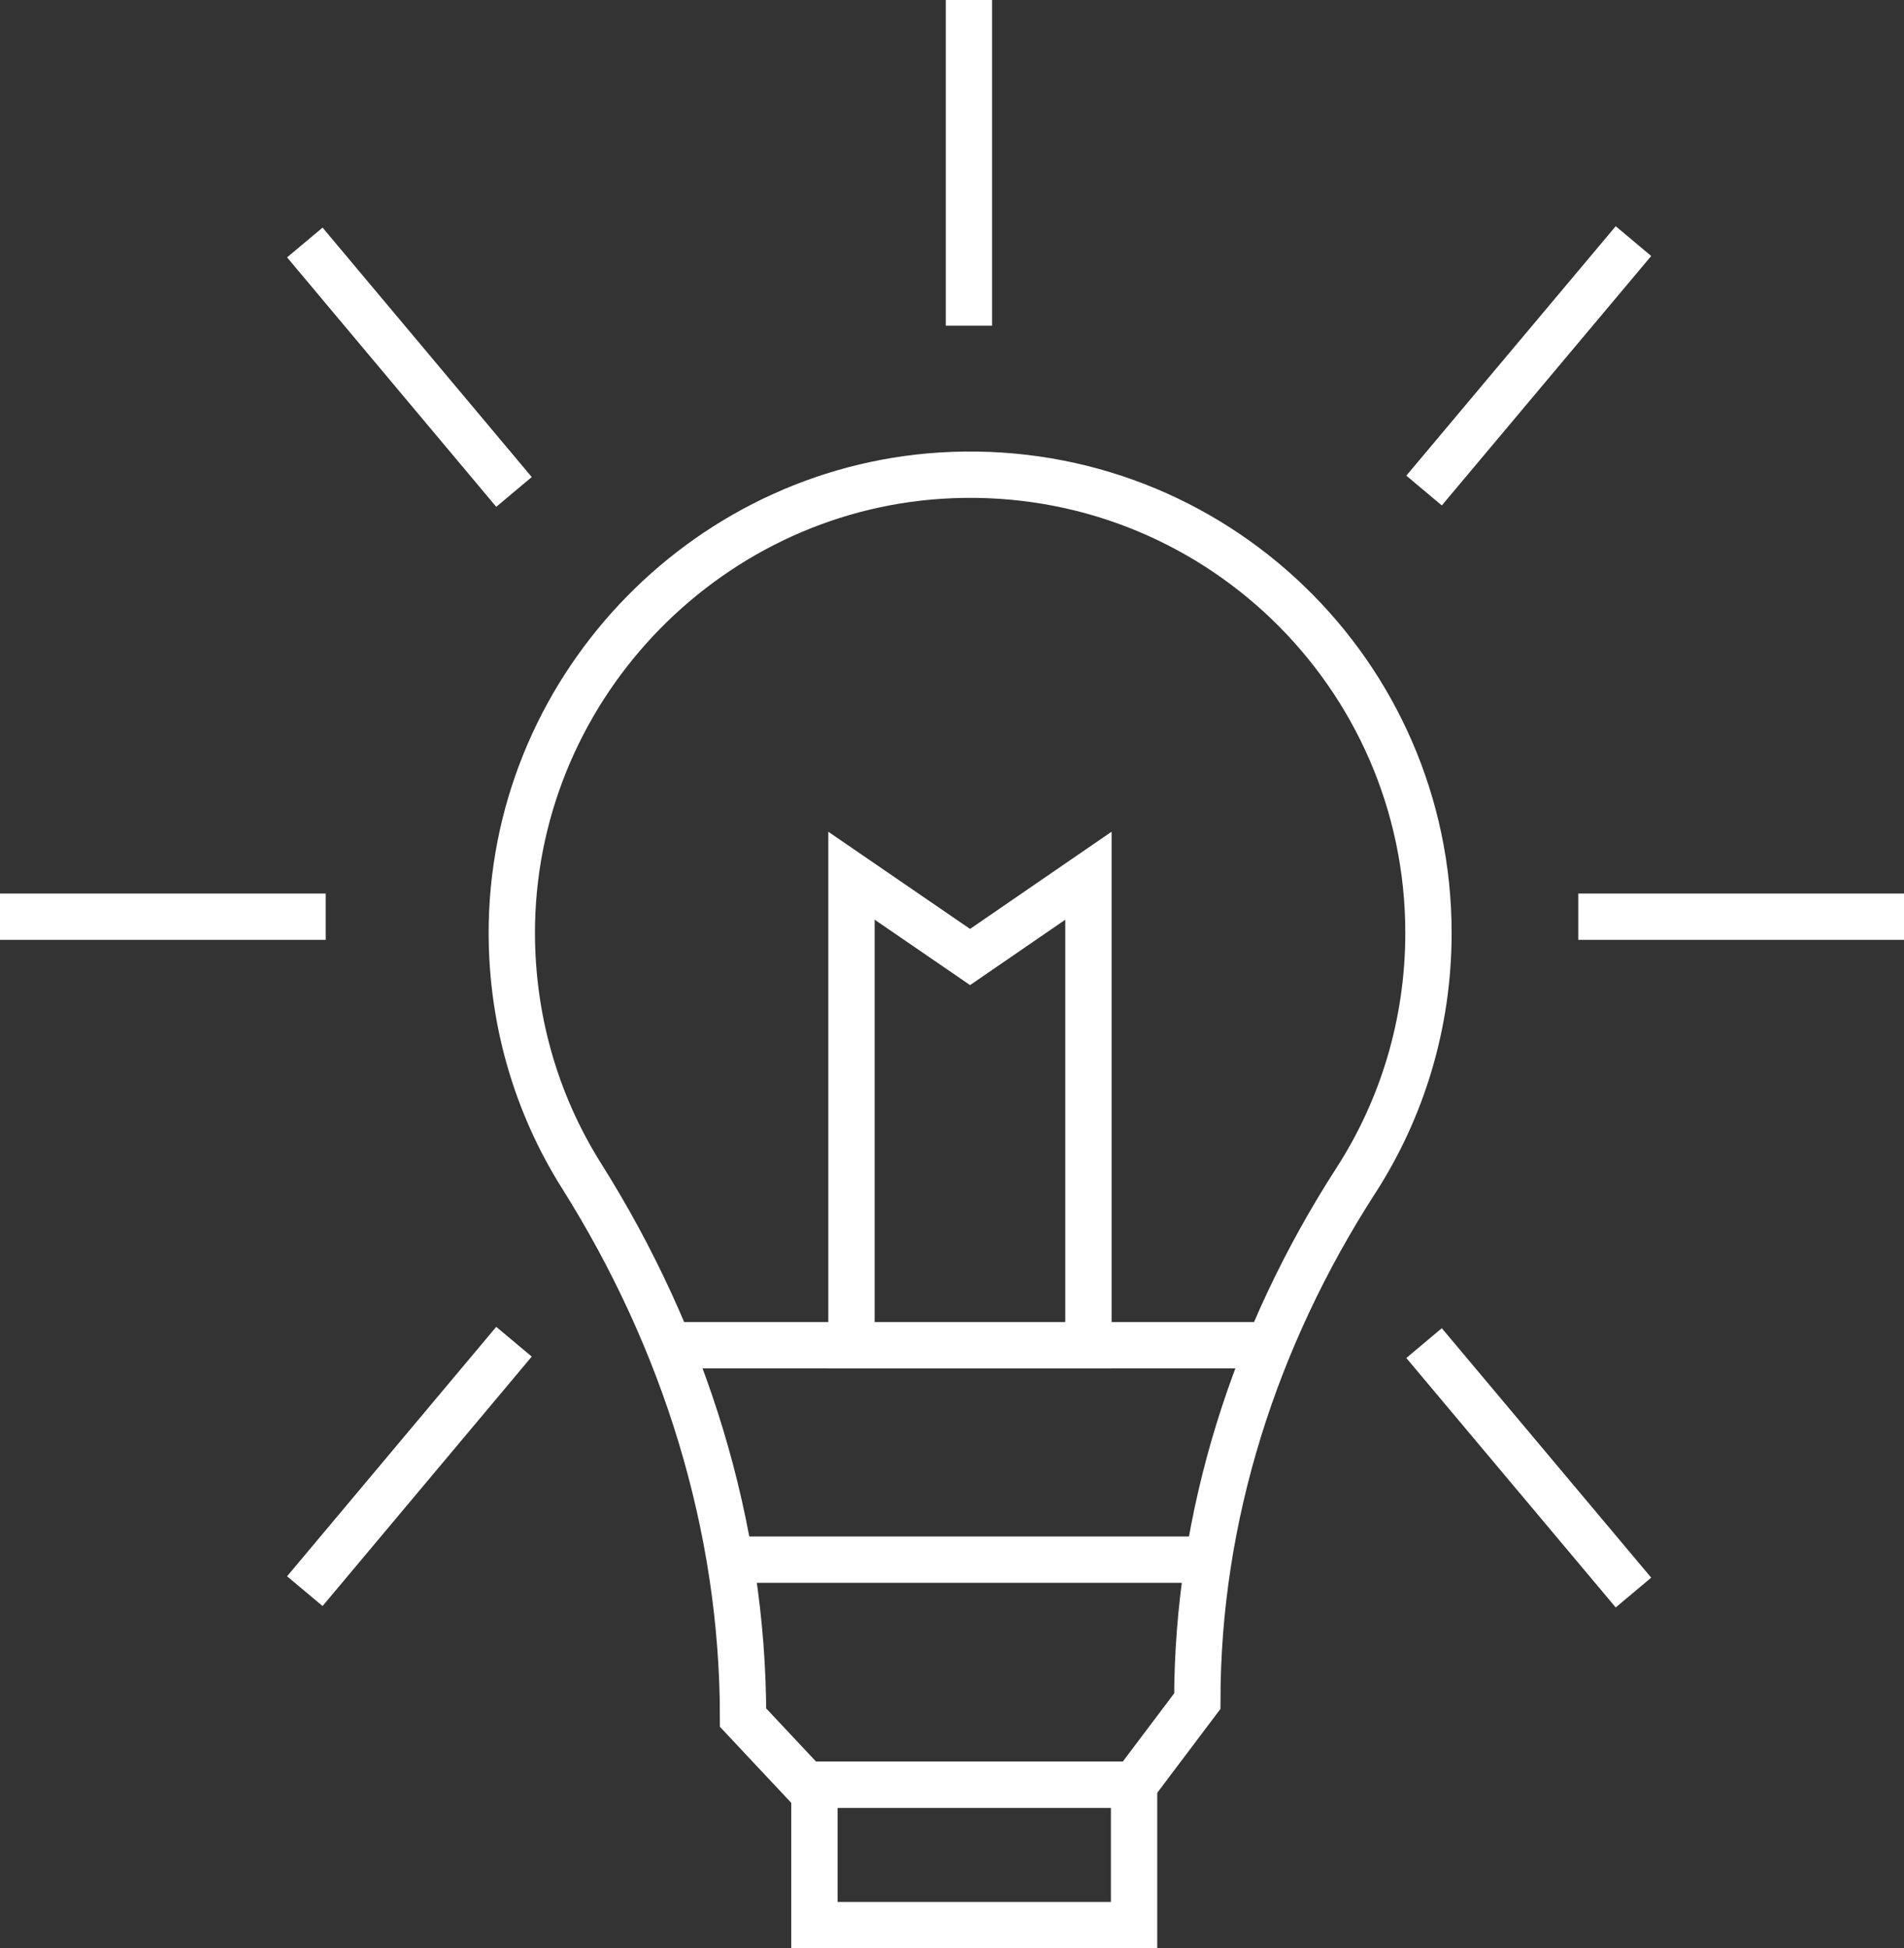
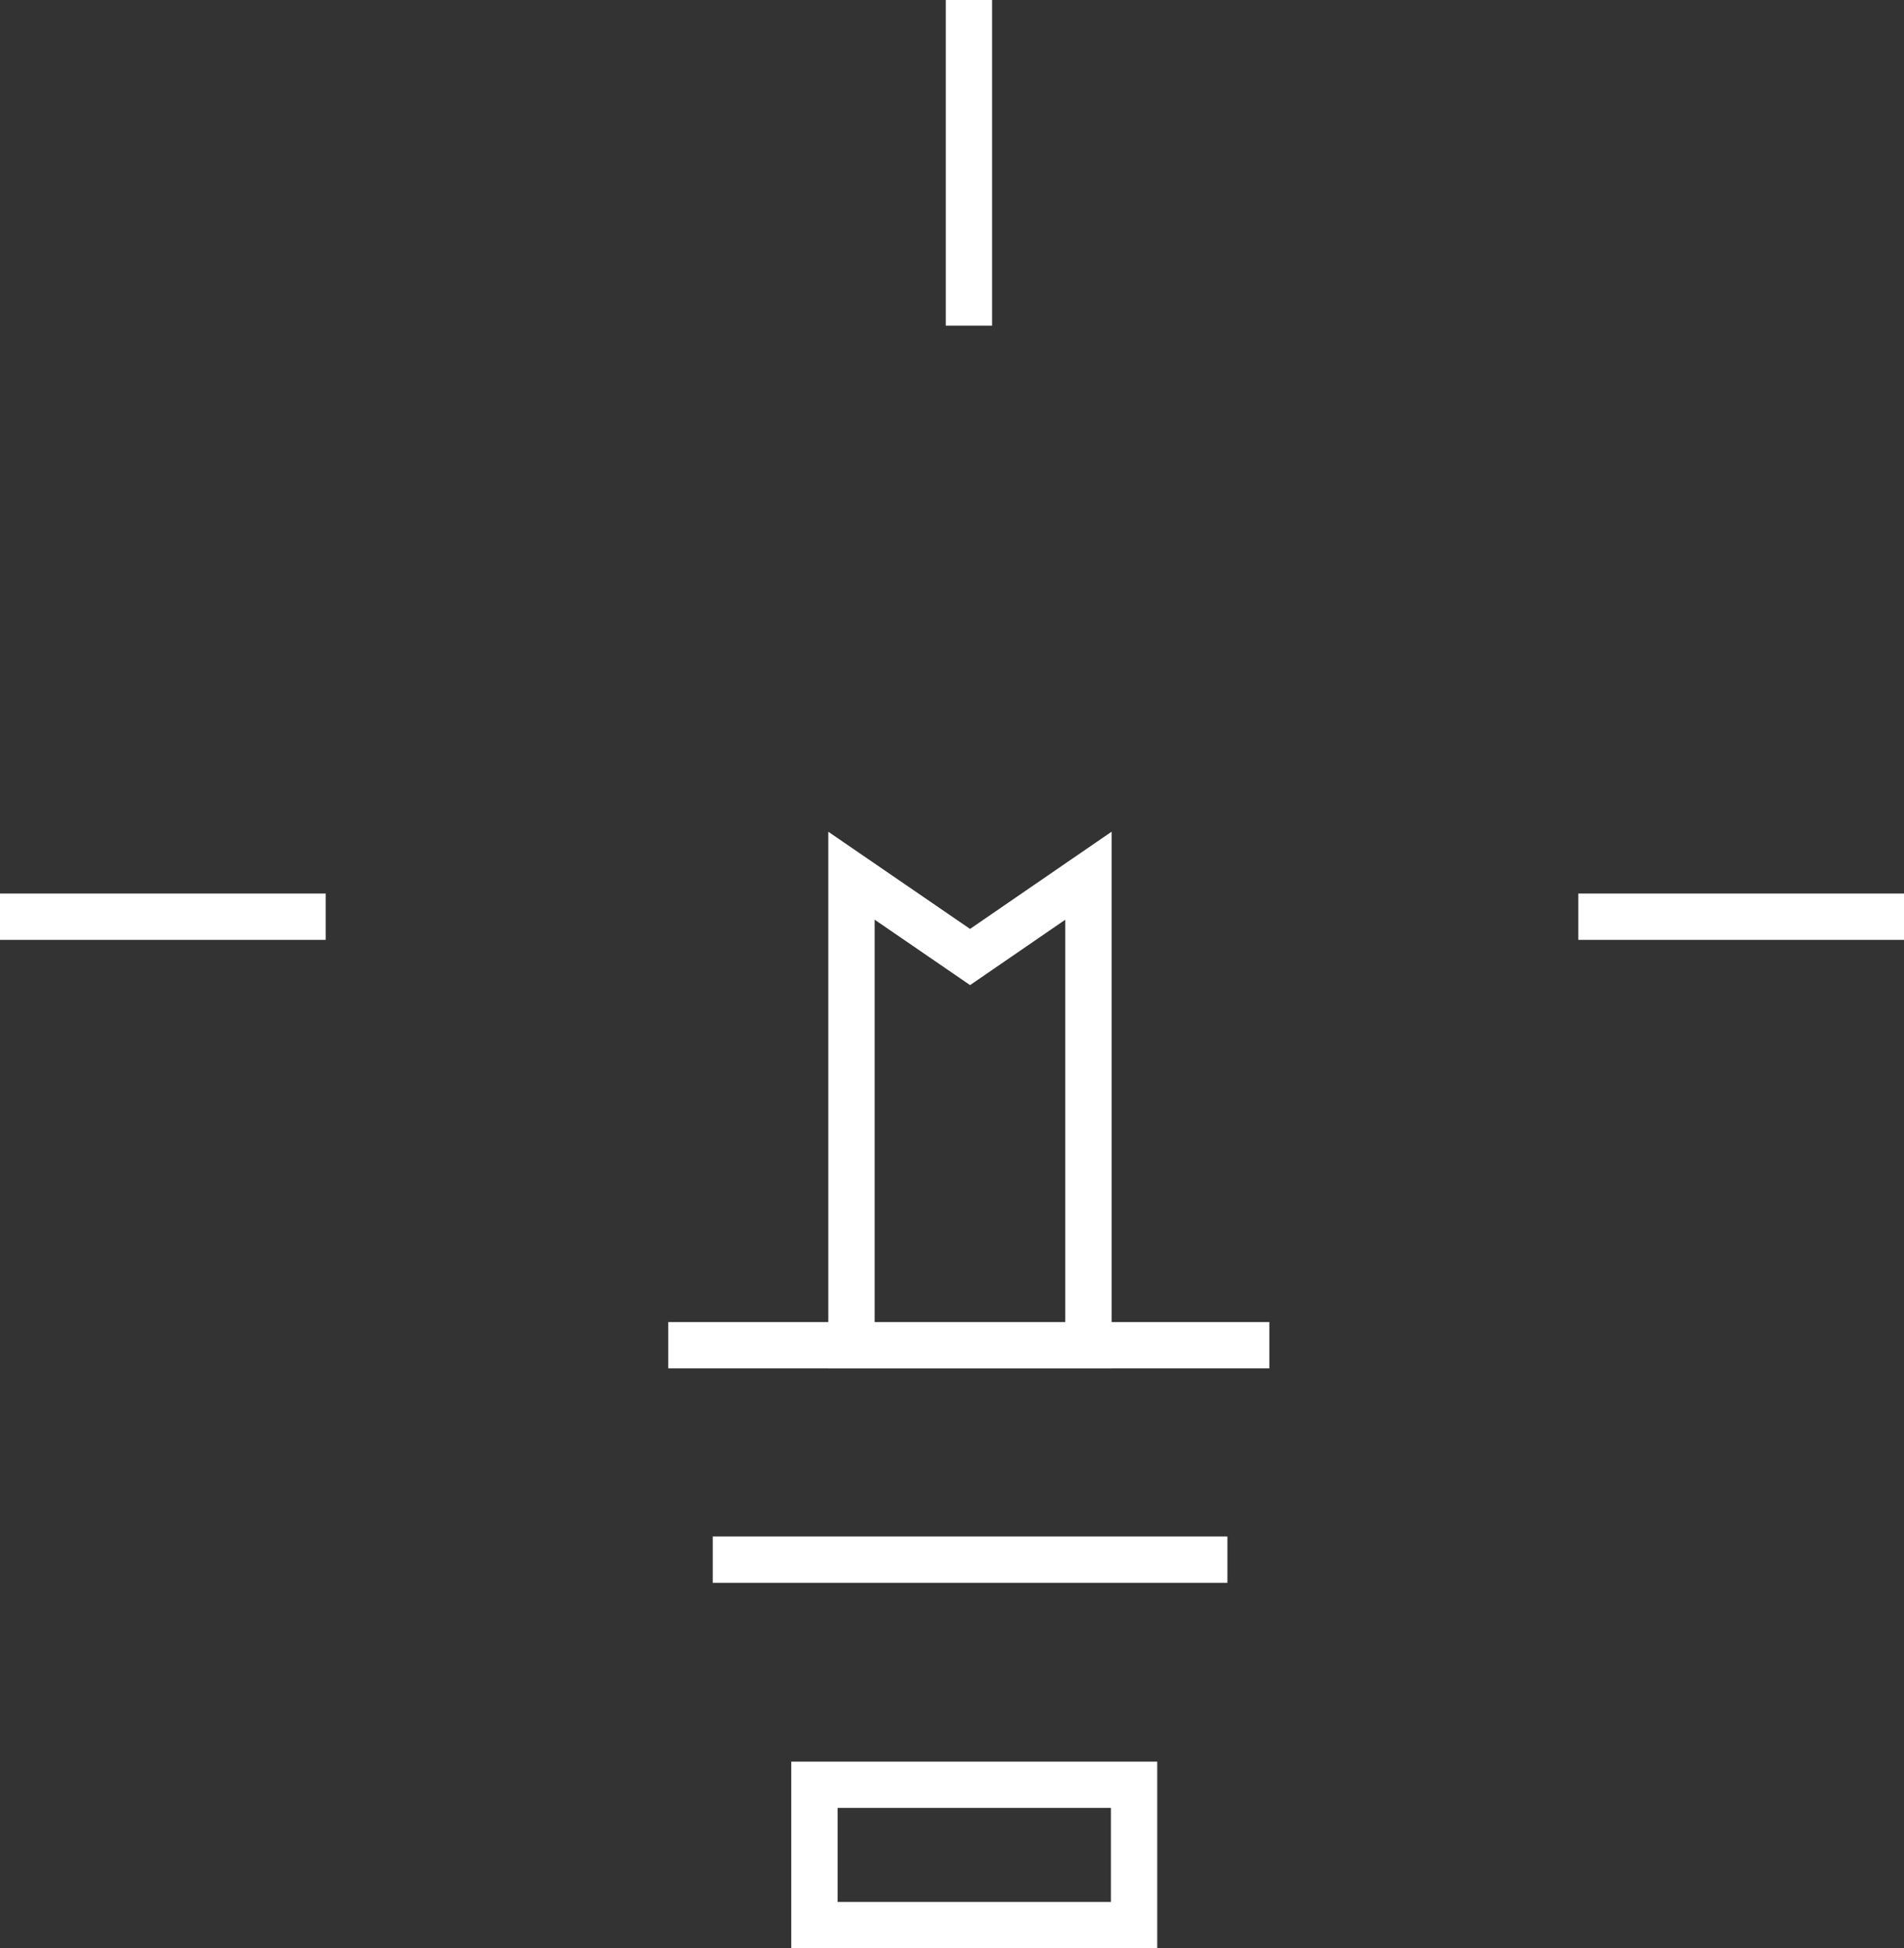
<svg xmlns="http://www.w3.org/2000/svg" id="Vrstva_2" data-name="Vrstva 2" viewBox="0 0 82.2 84.12">
  <rect x="0" y="0" width="82.2" height="84.12" fill="#333333" stroke="none" />
  <defs>
    <style>
      .cls-1 {
        fill-rule: evenodd;
      }

      .cls-1, .cls-2 {
        fill: none;
        stroke: #fff;
        stroke-miterlimit: 10;
        stroke-width: 2px;
      }
    </style>
  </defs>
  <g id="Vrstva_1-2" data-name="Vrstva 1">
    <g>
-       <path class="cls-1" d="M61.67,40.28c0-11.19-9.28-20.2-20.56-19.77-10.39.4-18.79,8.96-19.01,19.35-.08,4.02,1.03,7.78,3.02,10.93,4.42,7.03,6.96,15.07,6.96,23.37l2.72,2.9h14.17l2.72-3.61c0-8,2.5-15.74,6.84-22.47,1.99-3.08,3.14-6.76,3.14-10.7Z" />
      <line class="cls-2" x1="28.85" y1="58.08" x2="54.8" y2="58.08" />
      <line class="cls-2" x1="30.77" y1="67.34" x2="52.99" y2="67.34" />
      <polygon class="cls-1" points="46.99 58.08 36.76 58.08 36.76 37.81 41.88 41.32 46.99 37.81 46.99 58.08" />
      <line class="cls-2" x1="41.83" y1="14.06" x2="41.83" />
-       <line class="cls-2" x1="22.19" y1="21.24" x2="13.16" y2="10.47" />
-       <line class="cls-2" x1="61.48" y1="21.18" x2="70.52" y2="10.41" />
      <line class="cls-2" x1="14.06" y1="39.58" y2="39.58" />
      <line class="cls-2" x1="82.2" y1="39.58" x2="68.14" y2="39.58" />
-       <line class="cls-2" x1="22.19" y1="57.93" x2="13.16" y2="68.7" />
-       <line class="cls-2" x1="61.48" y1="57.99" x2="70.52" y2="68.76" />
      <rect class="cls-2" x="35.16" y="77.05" width="13.8" height="6.06" transform="translate(84.12 160.17) rotate(180)" />
    </g>
  </g>
</svg>